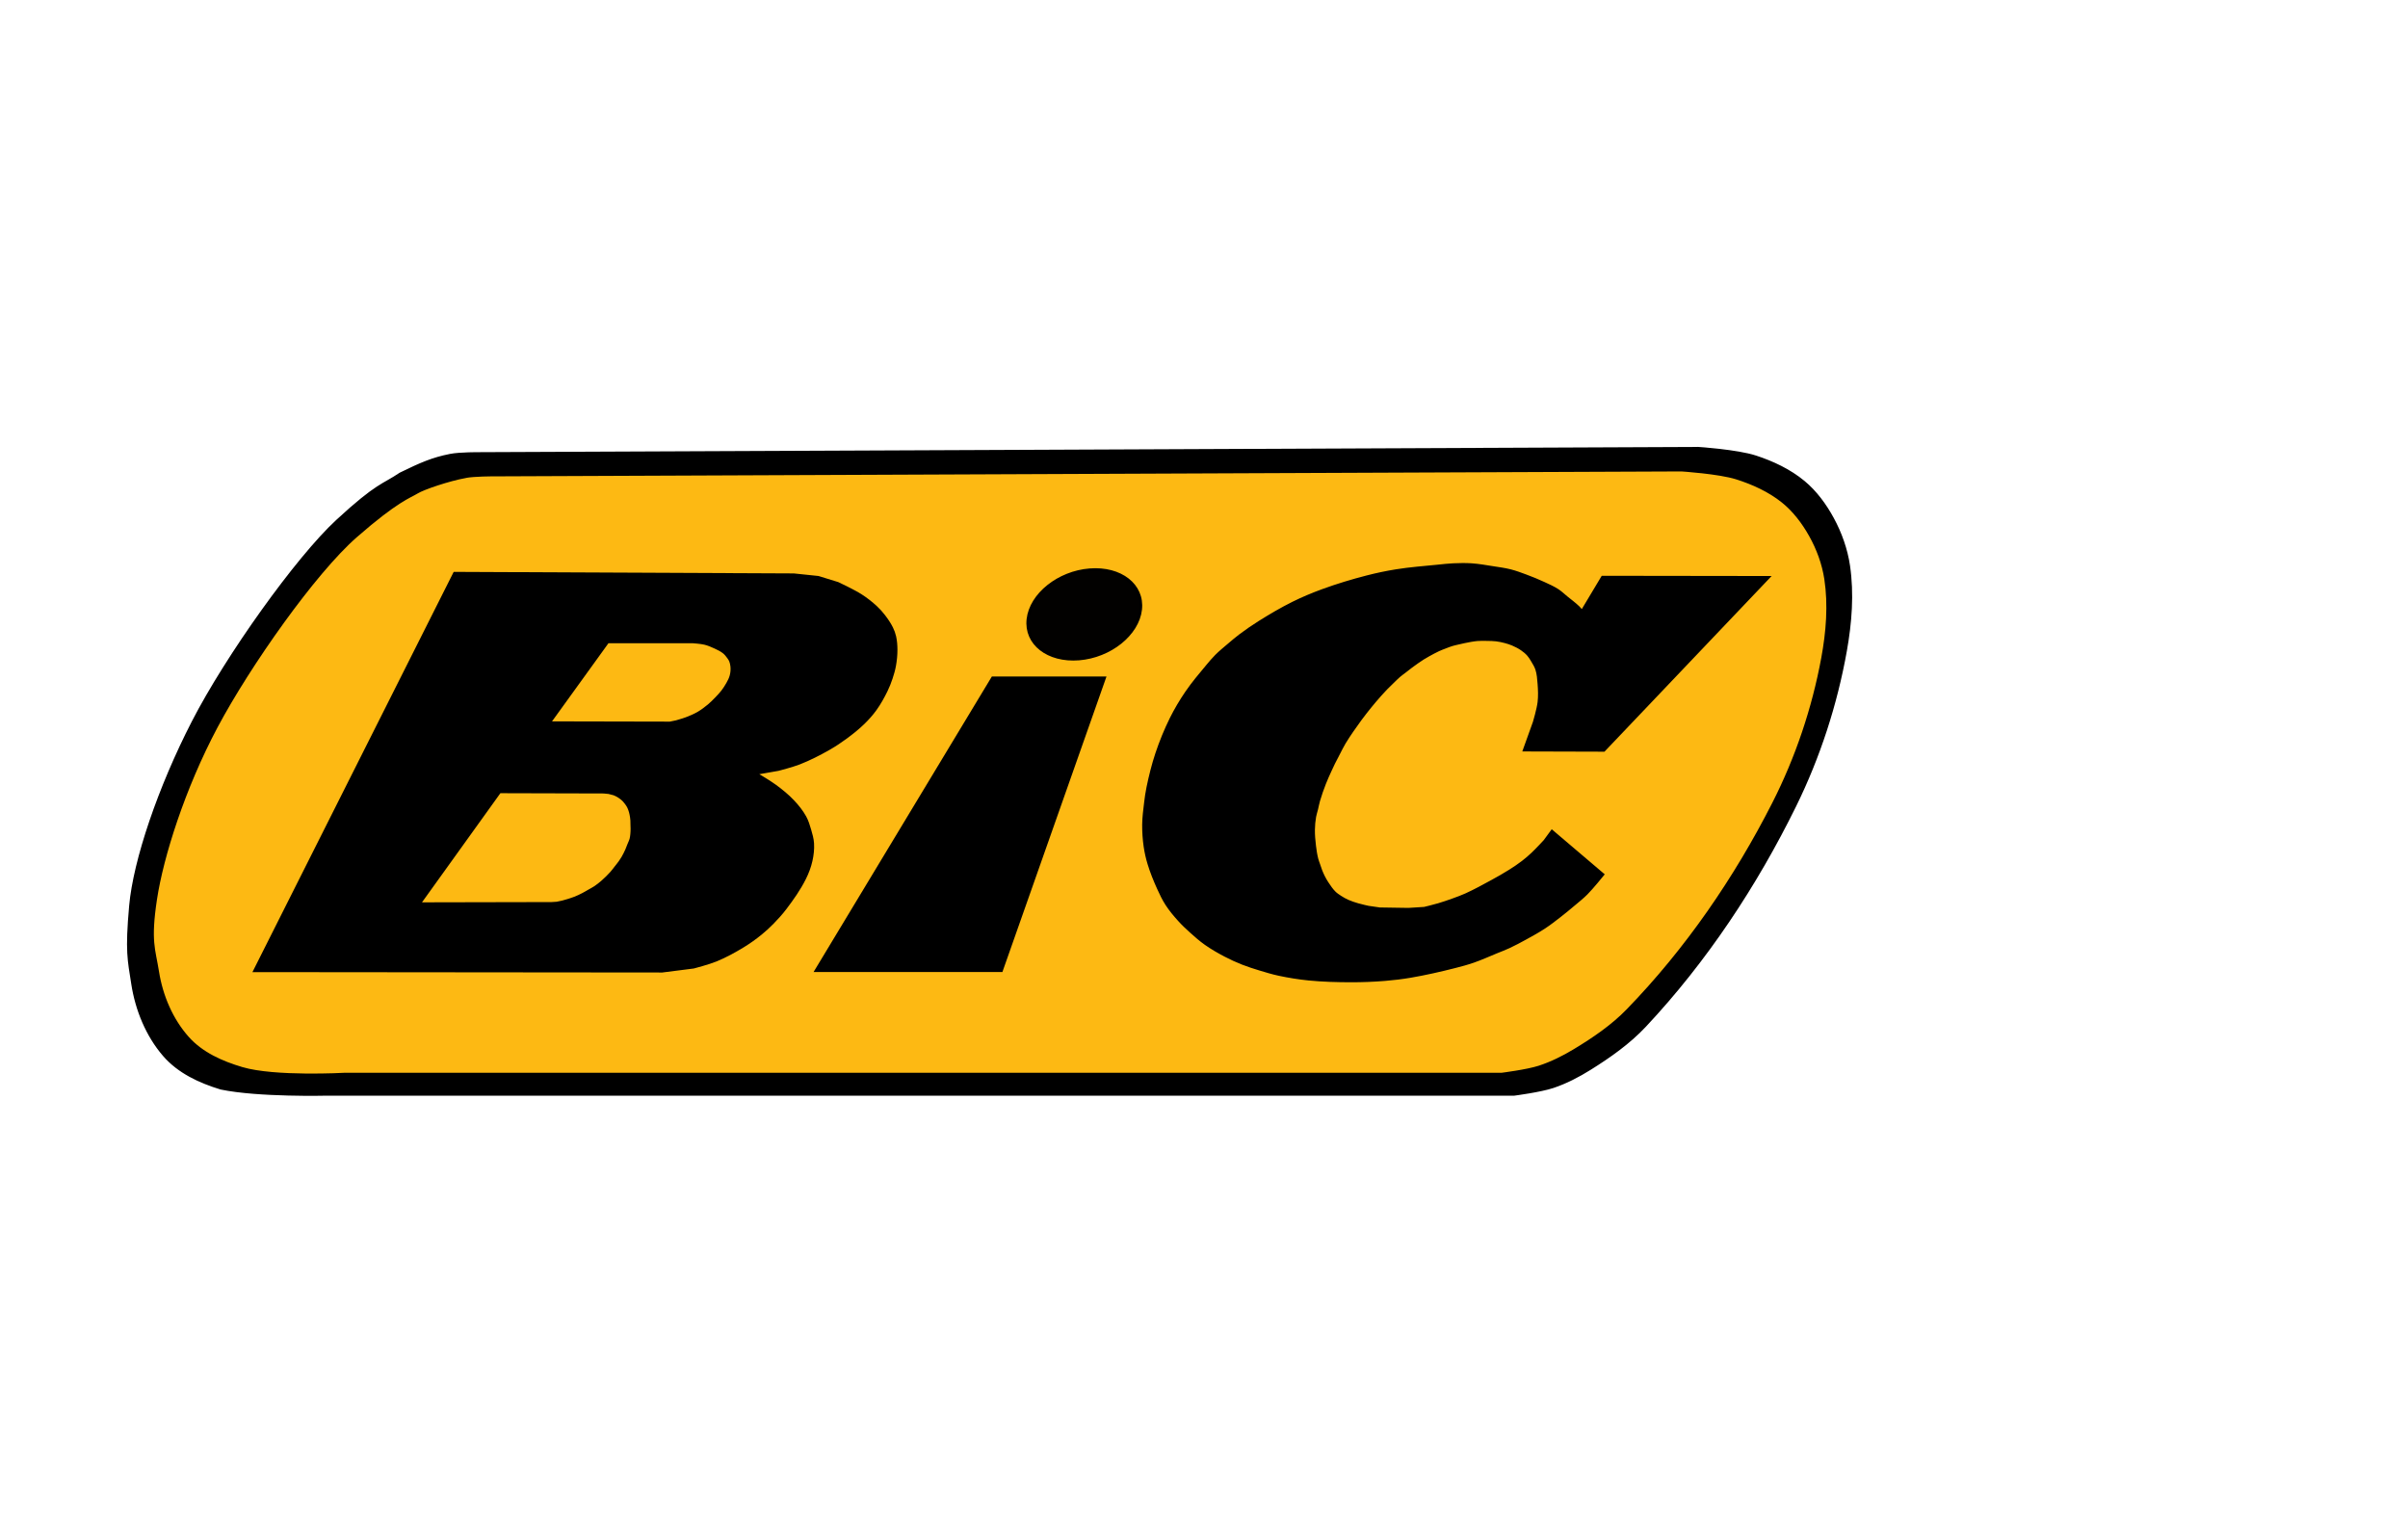
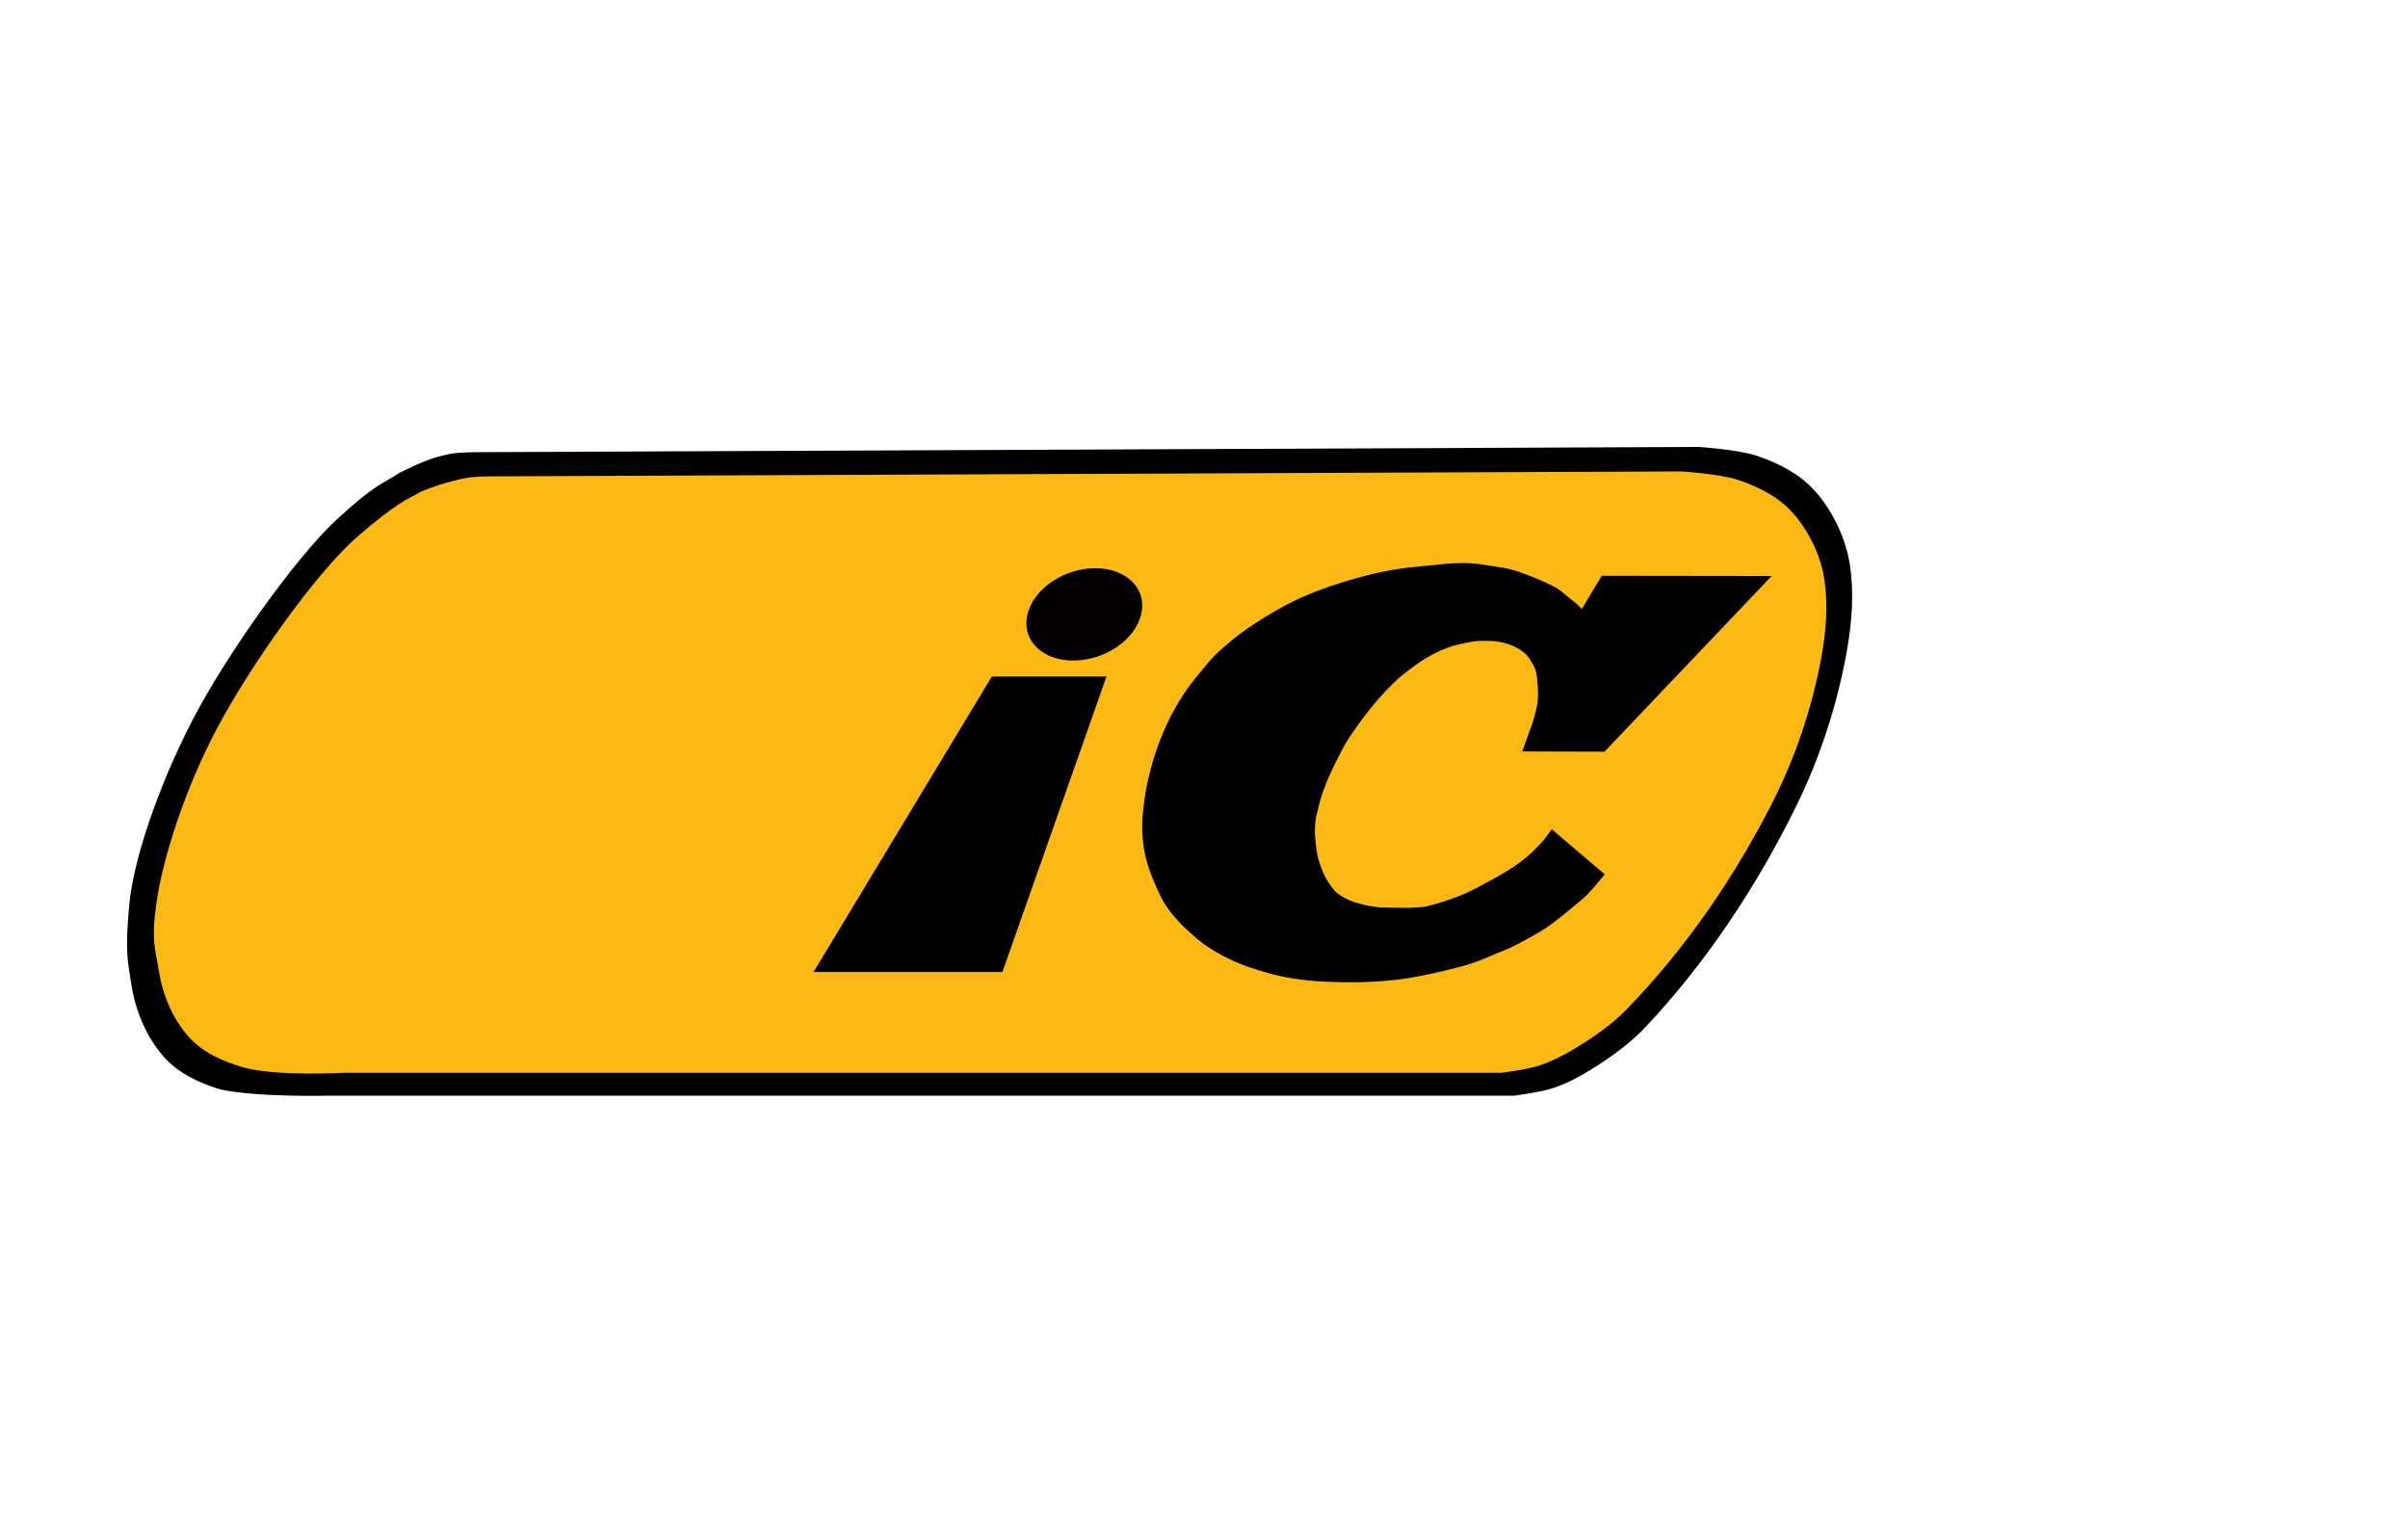
<svg xmlns="http://www.w3.org/2000/svg" xmlns:ns1="http://www.inkscape.org/namespaces/inkscape" xmlns:ns2="http://sodipodi.sourceforge.net/DTD/sodipodi-0.dtd" width="149mm" height="94mm" viewBox="0 0 149 94" id="svg8" ns1:version="0.92.1 r15371" ns2:docname="bicterminado.svg">
  <defs id="defs2" />
  <g ns1:label="Capa 1" ns1:groupmode="layer" id="layer1" transform="translate(0,-203)">
    <g id="g4146">
      <g style="stroke:#000016;stroke-opacity:0" transform="matrix(1.061,0,0,1.061,-4.597,-16.475)" id="g4102">
        <g id="g4960" transform="matrix(1.182,0,0,1.182,-19.232,-40.325)">
          <g transform="translate(-2.644,-3.702)" id="g4935">
            <path ns2:nodetypes="ccscssscsccccscscccccccccccccccccccsccccccc" ns1:connector-curvature="0" style="fill:#000000;fill-opacity:1;stroke:#000000;stroke-width:1px;stroke-linecap:butt;stroke-linejoin:miter;stroke-opacity:1" d="m 409.857,113.18 -241.562,1.036 c 0,0 -3.868,-0.034 -5.748,0.337 -3.463,0.683 -5.715,1.665 -9.812,3.666 -3.479,2.354 -4.487,1.92 -12.463,9.279 -7.976,7.359 -21.862,26.828 -28.521,39.777 -6.66,12.949 -11.571,27.35 -12.375,36.375 -0.81,9.091 -0.32,10.574 0.416,15.375 0.777,5.067 2.847,10.149 6.188,14.01 2.867,3.313 6.947,5.201 11.137,6.482 7.431,1.544 20.947,1.207 20.947,1.207 h 235.246 c 0,0 5.182,-0.675 7.645,-1.502 2.548,-0.856 4.968,-2.113 7.248,-3.537 3.895,-2.432 7.721,-5.123 10.861,-8.473 12.019,-12.819 21.935,-27.793 29.688,-43.562 4.738,-9.637 8.115,-20.053 10,-30.625 0.981,-5.5 1.437,-11.222 0.625,-16.75 -0.477,-3.243 -1.609,-6.428 -3.178,-9.307 -1.455,-2.671 -3.317,-5.219 -5.658,-7.16 -2.739,-2.271 -6.074,-3.846 -9.457,-4.949 -3.597,-1.173 -11.225,-1.68 -11.225,-1.68 z m -3.895,3.729 c 0,0 7.423,0.477 10.924,1.58 3.292,1.038 6.539,2.519 9.205,4.654 2.279,1.825 4.09,4.223 5.506,6.734 1.527,2.707 2.63,5.702 3.094,8.752 0.791,5.199 0.345,10.579 -0.609,15.752 -1.835,9.943 -5.122,19.739 -9.732,28.803 -7.545,14.831 -17.195,28.913 -28.893,40.969 -3.057,3.15 -6.78,5.682 -10.57,7.969 -2.219,1.339 -4.575,2.52 -7.055,3.324 -2.396,0.778 -7.441,1.414 -7.441,1.414 H 141.439 c 0,0 -13.884,0.785 -20.387,-1.137 -4.078,-1.206 -8.049,-2.98 -10.84,-6.096 -3.251,-3.631 -5.266,-8.41 -6.021,-13.176 -0.716,-4.515 -0.179,-6.027 -0.404,-14.459 1.274,-8.432 5.564,-22.031 12.045,-34.209 6.481,-12.178 19.995,-30.487 27.758,-37.408 7.763,-6.921 8.743,-6.514 12.129,-8.729 3.386,-2.214 9.549,-3.74 9.549,-3.74 z" transform="matrix(0.249,0,0,0.249,4.332,206.818)" id="path4884" />
            <path style="fill:#fdb913;fill-opacity:1;stroke:#000000;stroke-width:0.239px;stroke-linecap:butt;stroke-linejoin:miter;stroke-opacity:1" d="m 45.526,236.292 c -0.827,0.156 -2.067,0.569 -2.403,0.778 -0.336,0.21 -0.974,0.381 -3.024,2.176 -2.05,1.795 -5.272,6.368 -6.888,9.404 -1.616,3.036 -2.685,6.427 -3.003,8.529 -0.318,2.102 -0.078,2.479 0.101,3.605 0.188,1.188 0.691,2.38 1.501,3.285 0.696,0.777 1.686,1.22 2.702,1.52 1.621,0.479 5.083,0.283 5.083,0.283 h 57.083 c 0,0 1.258,-0.158 1.855,-0.352 0.618,-0.201 1.205,-0.495 1.759,-0.829 0.945,-0.57 1.873,-1.201 2.635,-1.987 2.917,-3.006 5.323,-6.517 7.204,-10.215 1.15,-2.26 1.969,-4.702 2.427,-7.181 0.238,-1.29 0.349,-2.631 0.152,-3.928 -0.116,-0.761 -0.391,-1.507 -0.771,-2.182 -0.353,-0.626 -0.804,-1.224 -1.373,-1.679 -0.665,-0.532 -1.474,-0.902 -2.295,-1.161 -0.873,-0.275 -2.724,-0.394 -2.724,-0.394 l -58.618,0.243 c 0,0 -0.943,-0.004 -1.404,0.083 z" id="path4884-7-9" ns1:connector-curvature="0" ns2:nodetypes="azzzzsssccssssssssscca" />
          </g>
-           <path ns2:nodetypes="ccccssssssssssssccaaasssssssssssccccccssssssssssssssssccccccccssssssssssssssssssssssscccccc" ns1:connector-curvature="0" id="path4937" d="m 42.398,237.462 -9.805,19.498 20.012,0.019 1.541,-0.196 c 0,0 0.745,-0.195 1.101,-0.342 0.466,-0.192 0.91,-0.436 1.34,-0.699 0.299,-0.183 0.585,-0.389 0.857,-0.61 0.2,-0.162 0.389,-0.338 0.569,-0.522 0.22,-0.225 0.433,-0.458 0.623,-0.709 0.352,-0.464 0.691,-0.944 0.951,-1.465 0.136,-0.272 0.245,-0.56 0.312,-0.857 0.062,-0.275 0.095,-0.56 0.078,-0.841 -0.013,-0.223 -0.078,-0.44 -0.14,-0.654 -0.062,-0.213 -0.127,-0.429 -0.234,-0.623 -0.154,-0.279 -0.358,-0.531 -0.577,-0.764 -0.265,-0.282 -0.569,-0.527 -0.88,-0.756 -0.348,-0.256 -1.099,-0.686 -1.099,-0.686 l 1.276,-0.224 c 0,0 0.692,-0.179 1.025,-0.309 0.506,-0.198 0.993,-0.447 1.465,-0.716 0.29,-0.166 0.569,-0.352 0.838,-0.551 0.295,-0.219 0.585,-0.448 0.848,-0.705 0.213,-0.208 0.413,-0.432 0.587,-0.674 0.201,-0.281 0.37,-0.586 0.522,-0.896 0.098,-0.199 0.179,-0.406 0.249,-0.616 0.067,-0.201 0.127,-0.406 0.164,-0.616 0.045,-0.254 0.071,-0.513 0.07,-0.771 -7.48e-4,-0.211 -0.016,-0.425 -0.062,-0.631 -0.032,-0.143 -0.083,-0.282 -0.148,-0.413 -0.104,-0.211 -0.239,-0.406 -0.382,-0.592 -0.115,-0.15 -0.243,-0.292 -0.382,-0.421 -0.227,-0.21 -0.472,-0.402 -0.732,-0.569 -0.358,-0.23 -1.13,-0.592 -1.13,-0.592 l -0.958,-0.296 -1.2,-0.125 z m 7.495,3.272 h 4.235 c 0,0 0.396,0.027 0.588,0.074 0.183,0.045 0.359,0.118 0.53,0.199 0.156,0.073 0.315,0.148 0.448,0.257 0.091,0.074 0.165,0.17 0.234,0.265 0.04,0.056 0.079,0.114 0.105,0.178 0.035,0.088 0.054,0.184 0.066,0.278 0.011,0.086 0.01,0.173 0.003,0.259 -0.006,0.079 -0.021,0.158 -0.041,0.234 -0.019,0.072 -0.047,0.141 -0.077,0.209 -0.031,0.069 -0.066,0.136 -0.105,0.201 -0.075,0.129 -0.155,0.256 -0.245,0.374 -0.099,0.129 -0.212,0.247 -0.325,0.364 -0.117,0.121 -0.237,0.242 -0.367,0.35 -0.166,0.138 -0.34,0.268 -0.526,0.377 -0.155,0.091 -0.321,0.162 -0.487,0.231 -0.094,0.039 -0.19,0.071 -0.287,0.103 -0.107,0.035 -0.323,0.097 -0.323,0.097 l -0.323,0.066 -6.066,-0.013 z m -5.331,7.398 5.159,0.014 0.261,0.025 0.269,0.07 c 0,0 0.119,0.05 0.175,0.082 0.071,0.04 0.139,0.086 0.203,0.136 0.049,0.038 0.096,0.081 0.138,0.126 0.042,0.045 0.08,0.093 0.116,0.143 0.044,0.062 0.087,0.126 0.12,0.194 0.038,0.08 0.066,0.164 0.09,0.249 0.024,0.086 0.039,0.173 0.053,0.261 0.008,0.054 0.014,0.109 0.018,0.164 0.004,0.069 0.002,0.139 0.004,0.208 0.002,0.068 0.006,0.135 0.006,0.203 -6.48e-4,0.09 -0.003,0.181 -0.012,0.271 -0.009,0.09 -0.019,0.18 -0.043,0.267 -0.026,0.092 -0.072,0.178 -0.107,0.267 -0.037,0.091 -0.069,0.185 -0.109,0.275 -0.058,0.128 -0.121,0.254 -0.191,0.376 -0.042,0.073 -0.089,0.143 -0.138,0.212 -0.066,0.094 -0.139,0.182 -0.21,0.273 -0.073,0.092 -0.142,0.188 -0.22,0.275 -0.141,0.156 -0.29,0.304 -0.448,0.442 -0.113,0.099 -0.232,0.192 -0.356,0.277 -0.102,0.069 -0.211,0.124 -0.318,0.185 -0.102,0.059 -0.203,0.12 -0.308,0.173 -0.123,0.063 -0.248,0.124 -0.376,0.175 -0.116,0.047 -0.356,0.121 -0.356,0.121 l -0.279,0.08 -0.283,0.06 -0.267,0.017 -6.639,0.014 z" style="fill:#000000;fill-opacity:1;stroke:#000000;stroke-width:0.249px;stroke-linecap:butt;stroke-linejoin:miter;stroke-opacity:1" />
          <path ns1:connector-curvature="0" id="path4945" d="m 68.944,242.625 h 5.41 L 69.306,256.956 h -9.009 z" style="fill:#000000;fill-opacity:1;stroke:#000000;stroke-width:0.249px;stroke-linecap:butt;stroke-linejoin:miter;stroke-opacity:1" />
          <ellipse transform="matrix(0.997,-0.08,-0.113,0.994,0,0)" ry="2.208" rx="2.782" cy="249.08" cx="101.887" id="path4949" style="opacity:0.99;fill:#000000;fill-opacity:1;stroke:#000000;stroke-width:0.145;stroke-opacity:1" />
-           <path ns2:nodetypes="ccccccssssssssssssssssssssssssssssssssssssssssssssscccccssssssscccsssssssssssssssssssssssssssssssssssssssssssssssssc" ns1:connector-curvature="0" id="path4951" d="m 98,239.385 1.036,-1.73 8.022,0.011 -8.011,8.418 -3.824,-0.011 0.468,-1.303 c 0,0 0.195,-0.658 0.234,-0.997 0.035,-0.302 0.023,-0.609 0,-0.912 -0.019,-0.246 -0.036,-0.498 -0.112,-0.733 -0.052,-0.161 -0.144,-0.307 -0.231,-0.452 -0.06,-0.1 -0.121,-0.2 -0.198,-0.286 -0.097,-0.109 -0.21,-0.204 -0.331,-0.286 -0.144,-0.099 -0.302,-0.179 -0.463,-0.248 -0.123,-0.053 -0.251,-0.092 -0.38,-0.127 -0.145,-0.038 -0.292,-0.07 -0.441,-0.088 -0.148,-0.018 -0.297,-0.019 -0.446,-0.022 -0.167,-0.003 -0.335,-0.009 -0.501,0.006 -0.215,0.019 -0.427,0.063 -0.639,0.105 -0.115,0.022 -0.228,0.05 -0.342,0.077 -0.096,0.023 -0.192,0.043 -0.286,0.072 -0.118,0.036 -0.232,0.082 -0.347,0.127 -0.109,0.042 -0.219,0.083 -0.325,0.132 -0.165,0.077 -0.325,0.165 -0.485,0.253 -0.099,0.055 -0.197,0.11 -0.292,0.171 -0.193,0.124 -0.38,0.258 -0.565,0.394 -0.112,0.082 -0.22,0.171 -0.33,0.256 -0.095,0.073 -0.193,0.142 -0.284,0.22 -0.114,0.098 -0.218,0.205 -0.325,0.309 -0.109,0.105 -0.219,0.209 -0.323,0.318 -0.191,0.2 -0.374,0.407 -0.553,0.617 -0.156,0.183 -0.307,0.372 -0.456,0.561 -0.089,0.113 -0.177,0.226 -0.261,0.343 -0.274,0.38 -0.549,0.762 -0.791,1.163 -0.108,0.179 -0.197,0.368 -0.294,0.553 -0.078,0.149 -0.157,0.297 -0.232,0.448 -0.059,0.12 -0.116,0.242 -0.171,0.364 -0.095,0.21 -0.193,0.42 -0.277,0.635 -0.111,0.285 -0.215,0.574 -0.3,0.869 -0.039,0.136 -0.064,0.277 -0.097,0.415 -0.031,0.127 -0.075,0.251 -0.097,0.38 -0.037,0.213 -0.057,0.43 -0.06,0.647 -0.004,0.269 0.021,0.539 0.053,0.806 0.026,0.219 0.059,0.437 0.113,0.651 0.025,0.098 0.063,0.192 0.095,0.288 0.034,0.101 0.066,0.203 0.105,0.302 0.04,0.101 0.083,0.201 0.132,0.298 0.057,0.112 0.119,0.222 0.189,0.327 0.11,0.165 0.22,0.332 0.361,0.472 0.088,0.088 0.193,0.158 0.298,0.226 0.121,0.079 0.248,0.15 0.38,0.209 0.162,0.072 0.332,0.126 0.501,0.176 0.17,0.051 0.518,0.127 0.518,0.127 l 0.573,0.083 0.705,0.011 0.716,0.011 0.793,-0.05 c 0,0 0.469,-0.113 0.7,-0.182 0.245,-0.073 0.487,-0.155 0.727,-0.242 0.213,-0.077 0.427,-0.155 0.634,-0.248 0.442,-0.2 0.869,-0.434 1.295,-0.667 0.302,-0.165 0.602,-0.334 0.893,-0.518 0.217,-0.137 0.431,-0.28 0.635,-0.437 0.167,-0.128 0.326,-0.265 0.479,-0.409 0.214,-0.201 0.612,-0.631 0.612,-0.631 l 0.323,-0.44 2.421,2.059 c 0,0 -0.493,0.609 -0.769,0.886 -0.195,0.196 -0.412,0.367 -0.623,0.545 -0.235,0.199 -0.473,0.396 -0.717,0.584 -0.241,0.187 -0.483,0.375 -0.738,0.542 -0.296,0.194 -0.607,0.364 -0.917,0.534 -0.266,0.146 -0.534,0.291 -0.81,0.419 -0.202,0.094 -0.411,0.172 -0.617,0.256 -0.377,0.154 -0.748,0.324 -1.132,0.457 -0.303,0.105 -0.612,0.189 -0.923,0.267 -0.721,0.183 -1.448,0.349 -2.182,0.474 -0.412,0.07 -0.828,0.12 -1.245,0.154 -0.553,0.045 -1.109,0.067 -1.664,0.066 -0.698,-8.4e-4 -1.399,-0.019 -2.094,-0.088 -0.49,-0.049 -0.978,-0.128 -1.46,-0.231 -0.313,-0.067 -0.62,-0.16 -0.926,-0.253 -0.291,-0.089 -0.582,-0.18 -0.865,-0.292 -0.287,-0.114 -0.569,-0.242 -0.843,-0.386 -0.33,-0.173 -0.654,-0.358 -0.959,-0.573 -0.257,-0.181 -0.494,-0.39 -0.727,-0.601 -0.199,-0.179 -0.394,-0.363 -0.573,-0.562 -0.218,-0.242 -0.429,-0.493 -0.606,-0.766 -0.16,-0.247 -0.287,-0.514 -0.408,-0.782 -0.178,-0.395 -0.343,-0.798 -0.468,-1.212 -0.083,-0.274 -0.146,-0.554 -0.187,-0.837 -0.051,-0.353 -0.075,-0.712 -0.072,-1.069 0.004,-0.358 0.051,-0.714 0.094,-1.069 0.03,-0.251 0.064,-0.502 0.116,-0.749 0.116,-0.561 0.254,-1.12 0.435,-1.664 0.196,-0.587 0.43,-1.164 0.705,-1.719 0.224,-0.451 0.482,-0.885 0.766,-1.3 0.312,-0.456 0.671,-0.879 1.025,-1.303 0.138,-0.165 0.276,-0.331 0.429,-0.483 0.194,-0.194 0.407,-0.368 0.616,-0.545 0.184,-0.157 0.368,-0.314 0.561,-0.46 0.306,-0.23 0.622,-0.447 0.947,-0.651 0.536,-0.336 1.081,-0.658 1.648,-0.939 0.475,-0.236 0.966,-0.441 1.465,-0.623 0.714,-0.261 1.444,-0.481 2.18,-0.67 0.469,-0.121 0.943,-0.221 1.421,-0.298 0.686,-0.11 1.38,-0.162 2.072,-0.231 0.249,-0.025 0.499,-0.055 0.749,-0.066 0.297,-0.013 0.596,-0.02 0.893,0 0.355,0.024 0.706,0.088 1.058,0.143 0.288,0.045 0.577,0.082 0.859,0.154 0.253,0.065 0.499,0.157 0.744,0.248 0.298,0.111 0.593,0.23 0.881,0.364 0.23,0.106 0.465,0.209 0.678,0.347 0.154,0.1 0.287,0.23 0.43,0.347 0.196,0.16 0.402,0.309 0.584,0.485 0.083,0.08 0.231,0.259 0.231,0.259 z" style="fill:#000000;fill-opacity:1;stroke:#000000;stroke-width:0.249px;stroke-linecap:butt;stroke-linejoin:miter;stroke-opacity:1" />
+           <path ns2:nodetypes="ccccccssssssssssssssssssssssssssssssssssssssssssssscccccssssssscccsssssssssssssssssssssssssssssssssssssssssssssssssc" ns1:connector-curvature="0" id="path4951" d="m 98,239.385 1.036,-1.73 8.022,0.011 -8.011,8.418 -3.824,-0.011 0.468,-1.303 c 0,0 0.195,-0.658 0.234,-0.997 0.035,-0.302 0.023,-0.609 0,-0.912 -0.019,-0.246 -0.036,-0.498 -0.112,-0.733 -0.052,-0.161 -0.144,-0.307 -0.231,-0.452 -0.06,-0.1 -0.121,-0.2 -0.198,-0.286 -0.097,-0.109 -0.21,-0.204 -0.331,-0.286 -0.144,-0.099 -0.302,-0.179 -0.463,-0.248 -0.123,-0.053 -0.251,-0.092 -0.38,-0.127 -0.145,-0.038 -0.292,-0.07 -0.441,-0.088 -0.148,-0.018 -0.297,-0.019 -0.446,-0.022 -0.167,-0.003 -0.335,-0.009 -0.501,0.006 -0.215,0.019 -0.427,0.063 -0.639,0.105 -0.115,0.022 -0.228,0.05 -0.342,0.077 -0.096,0.023 -0.192,0.043 -0.286,0.072 -0.118,0.036 -0.232,0.082 -0.347,0.127 -0.109,0.042 -0.219,0.083 -0.325,0.132 -0.165,0.077 -0.325,0.165 -0.485,0.253 -0.099,0.055 -0.197,0.11 -0.292,0.171 -0.193,0.124 -0.38,0.258 -0.565,0.394 -0.112,0.082 -0.22,0.171 -0.33,0.256 -0.095,0.073 -0.193,0.142 -0.284,0.22 -0.114,0.098 -0.218,0.205 -0.325,0.309 -0.109,0.105 -0.219,0.209 -0.323,0.318 -0.191,0.2 -0.374,0.407 -0.553,0.617 -0.156,0.183 -0.307,0.372 -0.456,0.561 -0.089,0.113 -0.177,0.226 -0.261,0.343 -0.274,0.38 -0.549,0.762 -0.791,1.163 -0.108,0.179 -0.197,0.368 -0.294,0.553 -0.078,0.149 -0.157,0.297 -0.232,0.448 -0.059,0.12 -0.116,0.242 -0.171,0.364 -0.095,0.21 -0.193,0.42 -0.277,0.635 -0.111,0.285 -0.215,0.574 -0.3,0.869 -0.039,0.136 -0.064,0.277 -0.097,0.415 -0.031,0.127 -0.075,0.251 -0.097,0.38 -0.037,0.213 -0.057,0.43 -0.06,0.647 -0.004,0.269 0.021,0.539 0.053,0.806 0.026,0.219 0.059,0.437 0.113,0.651 0.025,0.098 0.063,0.192 0.095,0.288 0.034,0.101 0.066,0.203 0.105,0.302 0.04,0.101 0.083,0.201 0.132,0.298 0.057,0.112 0.119,0.222 0.189,0.327 0.11,0.165 0.22,0.332 0.361,0.472 0.088,0.088 0.193,0.158 0.298,0.226 0.121,0.079 0.248,0.15 0.38,0.209 0.162,0.072 0.332,0.126 0.501,0.176 0.17,0.051 0.518,0.127 0.518,0.127 l 0.573,0.083 0.705,0.011 0.716,0.011 0.793,-0.05 c 0,0 0.469,-0.113 0.7,-0.182 0.245,-0.073 0.487,-0.155 0.727,-0.242 0.213,-0.077 0.427,-0.155 0.634,-0.248 0.442,-0.2 0.869,-0.434 1.295,-0.667 0.302,-0.165 0.602,-0.334 0.893,-0.518 0.217,-0.137 0.431,-0.28 0.635,-0.437 0.167,-0.128 0.326,-0.265 0.479,-0.409 0.214,-0.201 0.612,-0.631 0.612,-0.631 l 0.323,-0.44 2.421,2.059 c 0,0 -0.493,0.609 -0.769,0.886 -0.195,0.196 -0.412,0.367 -0.623,0.545 -0.235,0.199 -0.473,0.396 -0.717,0.584 -0.241,0.187 -0.483,0.375 -0.738,0.542 -0.296,0.194 -0.607,0.364 -0.917,0.534 -0.266,0.146 -0.534,0.291 -0.81,0.419 -0.202,0.094 -0.411,0.172 -0.617,0.256 -0.377,0.154 -0.748,0.324 -1.132,0.457 -0.303,0.105 -0.612,0.189 -0.923,0.267 -0.721,0.183 -1.448,0.349 -2.182,0.474 -0.412,0.07 -0.828,0.12 -1.245,0.154 -0.553,0.045 -1.109,0.067 -1.664,0.066 -0.698,-8.4e-4 -1.399,-0.019 -2.094,-0.088 -0.49,-0.049 -0.978,-0.128 -1.46,-0.231 -0.313,-0.067 -0.62,-0.16 -0.926,-0.253 -0.291,-0.089 -0.582,-0.18 -0.865,-0.292 -0.287,-0.114 -0.569,-0.242 -0.843,-0.386 -0.33,-0.173 -0.654,-0.358 -0.959,-0.573 -0.257,-0.181 -0.494,-0.39 -0.727,-0.601 -0.199,-0.179 -0.394,-0.363 -0.573,-0.562 -0.218,-0.242 -0.429,-0.493 -0.606,-0.766 -0.16,-0.247 -0.287,-0.514 -0.408,-0.782 -0.178,-0.395 -0.343,-0.798 -0.468,-1.212 -0.083,-0.274 -0.146,-0.554 -0.187,-0.837 -0.051,-0.353 -0.075,-0.712 -0.072,-1.069 0.004,-0.358 0.051,-0.714 0.094,-1.069 0.03,-0.251 0.064,-0.502 0.116,-0.749 0.116,-0.561 0.254,-1.12 0.435,-1.664 0.196,-0.587 0.43,-1.164 0.705,-1.719 0.224,-0.451 0.482,-0.885 0.766,-1.3 0.312,-0.456 0.671,-0.879 1.025,-1.303 0.138,-0.165 0.276,-0.331 0.429,-0.483 0.194,-0.194 0.407,-0.368 0.616,-0.545 0.184,-0.157 0.368,-0.314 0.561,-0.46 0.306,-0.23 0.622,-0.447 0.947,-0.651 0.536,-0.336 1.081,-0.658 1.648,-0.939 0.475,-0.236 0.966,-0.441 1.465,-0.623 0.714,-0.261 1.444,-0.481 2.18,-0.67 0.469,-0.121 0.943,-0.221 1.421,-0.298 0.686,-0.11 1.38,-0.162 2.072,-0.231 0.249,-0.025 0.499,-0.055 0.749,-0.066 0.297,-0.013 0.596,-0.02 0.893,0 0.355,0.024 0.706,0.088 1.058,0.143 0.288,0.045 0.577,0.082 0.859,0.154 0.253,0.065 0.499,0.157 0.744,0.248 0.298,0.111 0.593,0.23 0.881,0.364 0.23,0.106 0.465,0.209 0.678,0.347 0.154,0.1 0.287,0.23 0.43,0.347 0.196,0.16 0.402,0.309 0.584,0.485 0.083,0.08 0.231,0.259 0.231,0.259 " style="fill:#000000;fill-opacity:1;stroke:#000000;stroke-width:0.249px;stroke-linecap:butt;stroke-linejoin:miter;stroke-opacity:1" />
        </g>
      </g>
    </g>
  </g>
</svg>